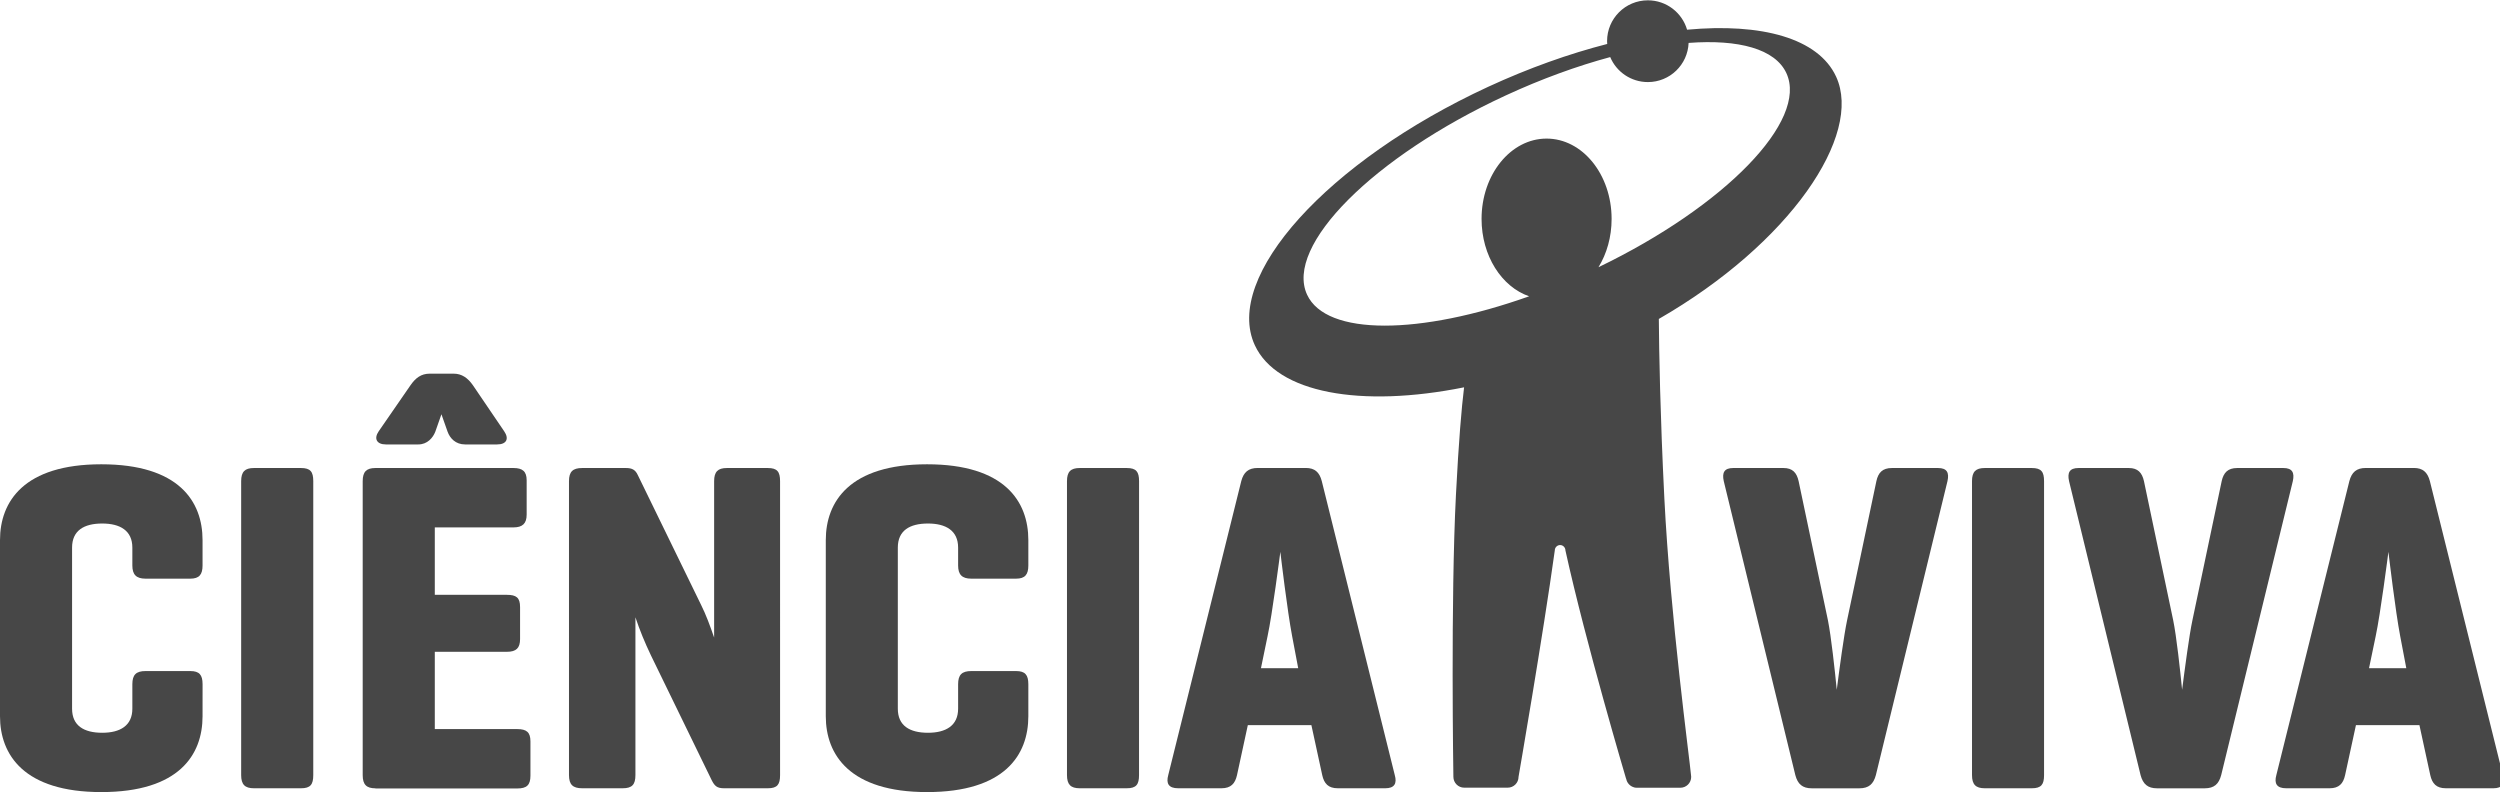
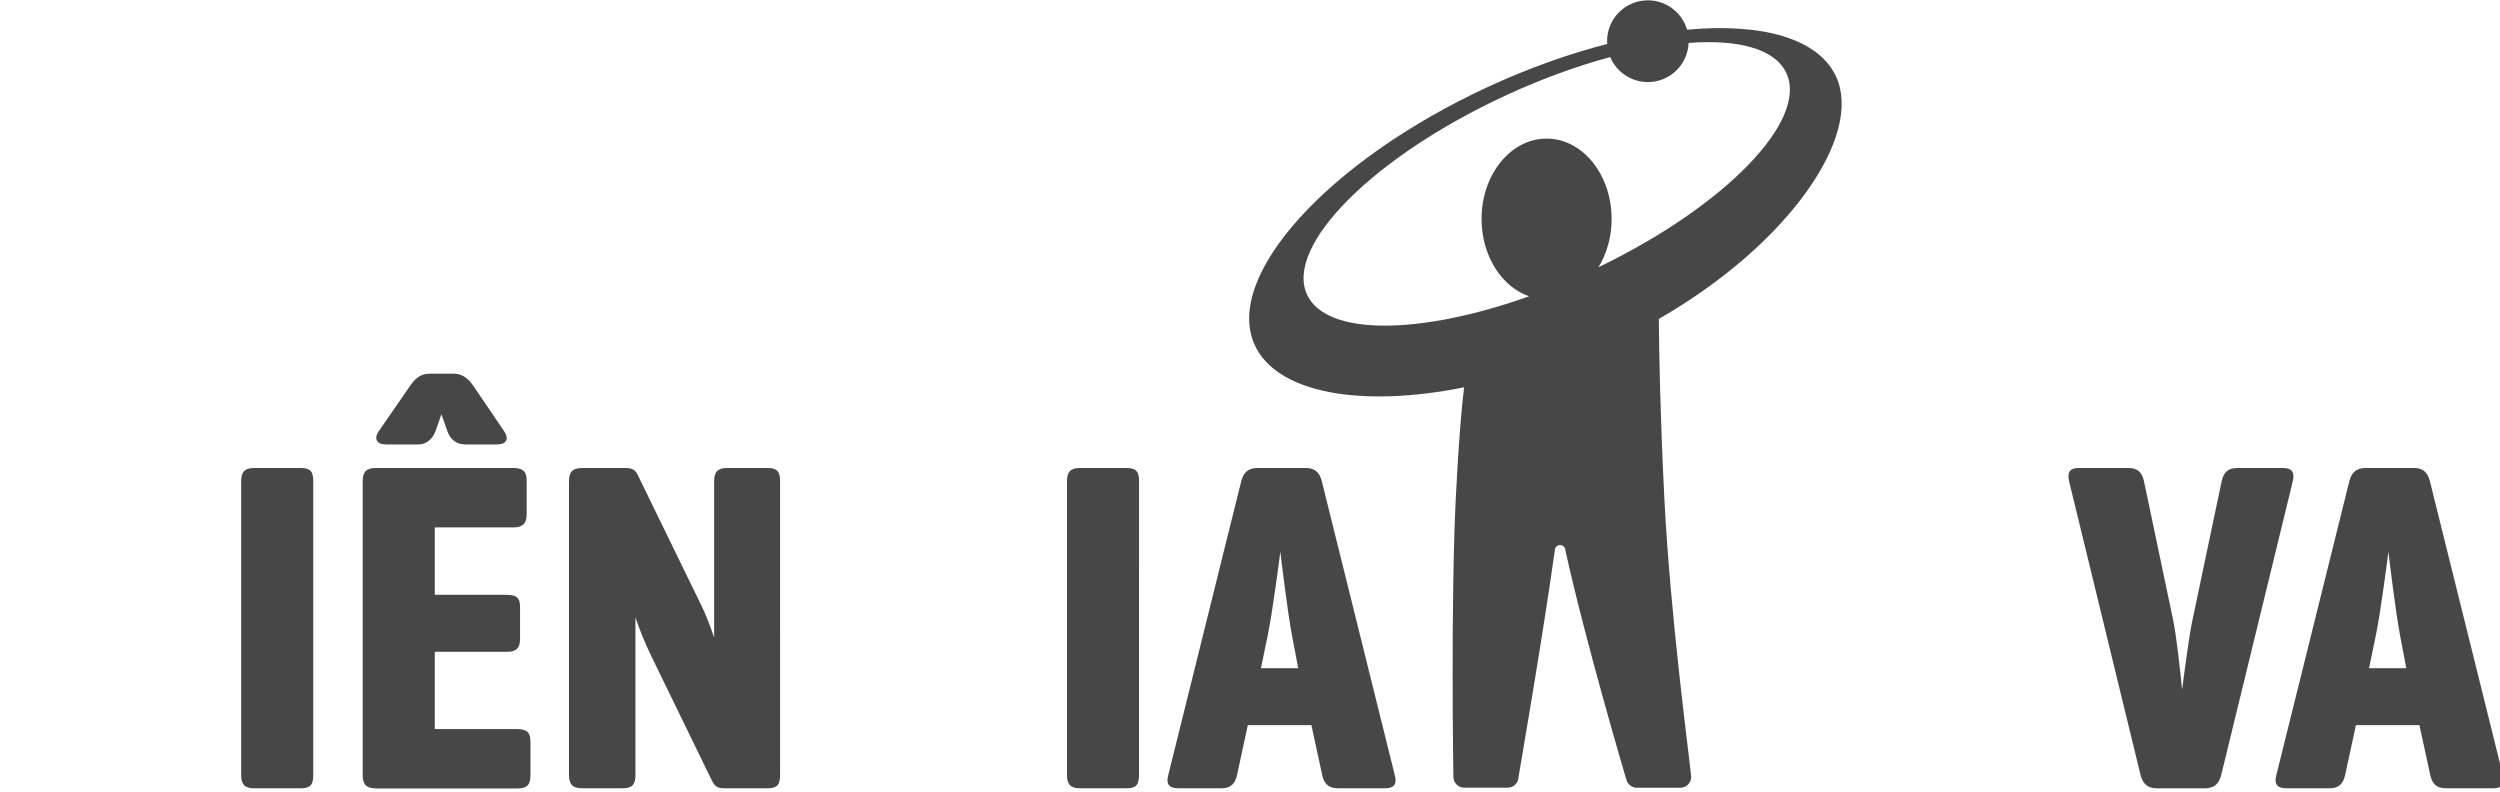
<svg xmlns="http://www.w3.org/2000/svg" version="1.1" id="Layer_1" x="0px" y="0px" width="101px" height="32px" viewBox="0 0 101 32" enable-background="new 0 0 101 32" xml:space="preserve">
  <g>
    <g>
-       <path fill="#474747" d="M8.183,28.936C8.183,30.496,7.232,32,4.092,32C0.971,32,0,30.496,0,28.936v-7.116    c0-1.562,0.971-3.063,4.092-3.063c3.14,0,4.091,1.504,4.091,3.063v1.026c0,0.362-0.132,0.532-0.495,0.532H5.88    c-0.38,0-0.533-0.17-0.533-0.532v-0.724c0-0.685-0.495-0.972-1.217-0.972c-0.741,0-1.218,0.287-1.218,0.972v6.51    c0,0.685,0.477,0.972,1.218,0.972c0.723,0,1.217-0.287,1.217-0.972v-0.989c0-0.381,0.152-0.532,0.533-0.532h1.809    c0.362,0,0.495,0.151,0.495,0.532L8.183,28.936L8.183,28.936z" />
      <path fill="#474747" d="M12.656,31.314c0,0.381-0.114,0.532-0.496,0.532h-1.903c-0.361,0-0.514-0.151-0.514-0.532V19.438    c0-0.379,0.152-0.53,0.514-0.53h1.903c0.381,0,0.496,0.151,0.496,0.53V31.314z" />
      <path fill="#474747" d="M15.168,31.848c-0.362,0-0.515-0.151-0.515-0.531V19.438c0-0.379,0.152-0.53,0.515-0.53h5.576    c0.363,0,0.533,0.134,0.533,0.493v1.392c0,0.358-0.17,0.514-0.533,0.514h-3.178v2.724h2.912c0.38,0,0.533,0.113,0.533,0.494v1.293    c0,0.36-0.152,0.515-0.533,0.515h-2.912v3.122h3.331c0.38,0,0.533,0.133,0.533,0.494v1.389c0,0.381-0.152,0.516-0.533,0.516    h-5.729V31.848z" />
      <path fill="#474747" d="M31.515,31.314c0,0.381-0.113,0.532-0.494,0.532H29.25c-0.285,0-0.38-0.096-0.496-0.323l-2.455-5.043    c-0.247-0.516-0.457-1.027-0.628-1.541v6.375c0,0.381-0.133,0.532-0.514,0.532H23.52c-0.38,0-0.533-0.151-0.533-0.532V19.438    c0-0.379,0.152-0.53,0.533-0.53h1.771c0.248,0,0.38,0.075,0.476,0.284l2.551,5.233c0.209,0.418,0.361,0.837,0.533,1.332v-6.319    c0-0.379,0.152-0.53,0.514-0.53h1.656c0.38,0,0.494,0.151,0.494,0.53V31.314z" />
-       <path fill="#474747" d="M41.545,28.936c0,1.562-0.952,3.064-4.092,3.064c-3.12,0-4.091-1.504-4.091-3.064v-7.116    c0-1.562,0.971-3.063,4.091-3.063c3.14,0,4.092,1.504,4.092,3.063v1.026c0,0.362-0.132,0.532-0.495,0.532h-1.809    c-0.38,0-0.533-0.17-0.533-0.532v-0.724c0-0.685-0.495-0.972-1.218-0.972c-0.742,0-1.218,0.287-1.218,0.972v6.51    c0,0.685,0.476,0.972,1.218,0.972c0.723,0,1.218-0.287,1.218-0.972v-0.989c0-0.381,0.152-0.532,0.533-0.532h1.809    c0.362,0,0.495,0.151,0.495,0.532V28.936z" />
      <path fill="#474747" d="M46.017,31.314c0,0.381-0.114,0.532-0.495,0.532H43.62c-0.362,0-0.514-0.151-0.514-0.532V19.438    c0-0.379,0.151-0.53,0.514-0.53h1.903c0.38,0,0.495,0.151,0.495,0.53L46.017,31.314L46.017,31.314z" />
      <path fill="#474747" d="M52.754,18.906c0.362,0,0.553,0.171,0.646,0.531l2.949,11.877c0.098,0.343-0.019,0.532-0.38,0.532h-1.924    c-0.381,0-0.551-0.189-0.627-0.532l-0.438-2.019h-2.568l-0.437,2.019c-0.076,0.343-0.248,0.532-0.628,0.532h-1.75    c-0.381,0-0.495-0.189-0.4-0.532l2.95-11.877c0.096-0.36,0.287-0.531,0.667-0.531H52.754z M52.202,25.7    c-0.19-0.989-0.457-3.235-0.476-3.406c-0.021,0.153-0.324,2.513-0.516,3.406l-0.267,1.294h1.504L52.202,25.7z" />
-       <path fill="#474747" d="M73.198,31.848c-0.38,0-0.57-0.171-0.666-0.531l-2.892-11.879c-0.076-0.342,0.02-0.53,0.381-0.53h2.035    c0.361,0,0.532,0.188,0.608,0.53l1.183,5.615c0.131,0.646,0.282,2.035,0.358,2.816c0.112-0.876,0.286-2.188,0.419-2.816    l1.182-5.615c0.074-0.342,0.247-0.53,0.627-0.53h1.864c0.362,0,0.457,0.188,0.381,0.53l-2.893,11.877    c-0.097,0.361-0.285,0.533-0.667,0.533H73.198L73.198,31.848z" />
-       <path fill="#474747" d="M82.58,31.314c0,0.381-0.113,0.532-0.494,0.532h-1.902c-0.362,0-0.515-0.151-0.515-0.532V19.438    c0-0.379,0.151-0.53,0.515-0.53h1.902c0.381,0,0.494,0.151,0.494,0.53V31.314z" />
      <path fill="#474747" d="M87.148,31.848c-0.381,0-0.57-0.171-0.668-0.531L83.59,19.438c-0.076-0.342,0.018-0.53,0.381-0.53h2.036    c0.36,0,0.533,0.188,0.609,0.53l1.18,5.615c0.134,0.646,0.284,2.035,0.361,2.816c0.114-0.876,0.284-2.188,0.418-2.816l1.181-5.615    c0.076-0.342,0.248-0.53,0.628-0.53h1.865c0.36,0,0.457,0.188,0.381,0.53l-2.894,11.877c-0.096,0.361-0.285,0.533-0.666,0.533    H87.148L87.148,31.848z" />
      <path fill="#474747" d="M97.521,18.906c0.359,0,0.551,0.171,0.646,0.531l2.95,11.877c0.094,0.343-0.021,0.532-0.383,0.532h-1.922    c-0.381,0-0.553-0.189-0.629-0.532l-0.438-2.019H95.18l-0.438,2.019c-0.075,0.343-0.246,0.532-0.627,0.532h-1.752    c-0.381,0-0.494-0.189-0.399-0.532l2.95-11.877c0.096-0.36,0.285-0.531,0.666-0.531H97.521z M96.968,25.7    c-0.19-0.989-0.456-3.235-0.476-3.406c-0.02,0.153-0.323,2.513-0.514,3.406l-0.269,1.294h1.505L96.968,25.7z" />
    </g>
    <path fill="#474747" d="M17.587,17.439c-0.095,0.248-0.324,0.516-0.686,0.516h-1.313c-0.363,0-0.497-0.229-0.287-0.533l1.277-1.849   c0.209-0.305,0.438-0.477,0.78-0.477h0.972c0.324,0,0.572,0.171,0.782,0.477l1.256,1.849c0.21,0.305,0.096,0.533-0.285,0.533   h-1.295c-0.381,0-0.61-0.248-0.706-0.516l-0.248-0.703L17.587,17.439z" />
    <path fill="#474747" d="M74.178,3.095c-0.716-1.55-3.006-2.174-6.02-1.895c-0.201-0.687-0.833-1.187-1.584-1.187   c-0.911,0-1.648,0.738-1.648,1.649c0,0.039,0.002,0.076,0.006,0.114c-1.541,0.396-3.17,0.974-4.812,1.732   c-6.484,2.998-10.705,7.671-9.425,10.439c0.894,1.936,4.28,2.539,8.454,1.701c-0.1,0.816-0.217,2.157-0.328,4.327   c-0.219,4.244-0.104,11.409-0.104,11.409c0,0.24,0.195,0.438,0.436,0.438h0.002h1.757l0,0c0.241,0,0.437-0.195,0.437-0.438   c0,0,0.991-5.724,1.465-9.148c0-0.117,0.097-0.216,0.215-0.216c0.117,0,0.214,0.099,0.214,0.216c0.819,3.729,2.45,9.222,2.45,9.222   l0.005,0.002c0.028,0.163,0.146,0.296,0.304,0.345c0.027,0.013,0.066,0.02,0.127,0.02h1.757c0.241,0,0.438-0.195,0.438-0.438   c0-0.021-0.002-0.045-0.006-0.065c-0.059-0.674-0.838-6.401-1.078-11.19c-0.17-3.405-0.213-5.94-0.223-7.247   C72.312,9.838,75.271,5.458,74.178,3.095z M64.579,10.795c0.333-0.542,0.53-1.219,0.53-1.951c0-1.792-1.176-3.245-2.627-3.245   c-1.449,0-2.627,1.453-2.627,3.245c0,1.49,0.812,2.745,1.922,3.126c-4.406,1.571-8.195,1.613-8.971-0.065   c-0.914-1.976,2.682-5.579,8.028-8.05c1.451-0.671,2.885-1.189,4.219-1.549c0.248,0.593,0.837,1.01,1.521,1.01   c0.89,0,1.611-0.703,1.646-1.582c2.023-0.152,3.498,0.243,3.95,1.221C73.059,4.872,69.686,8.333,64.579,10.795z" />
  </g>
</svg>